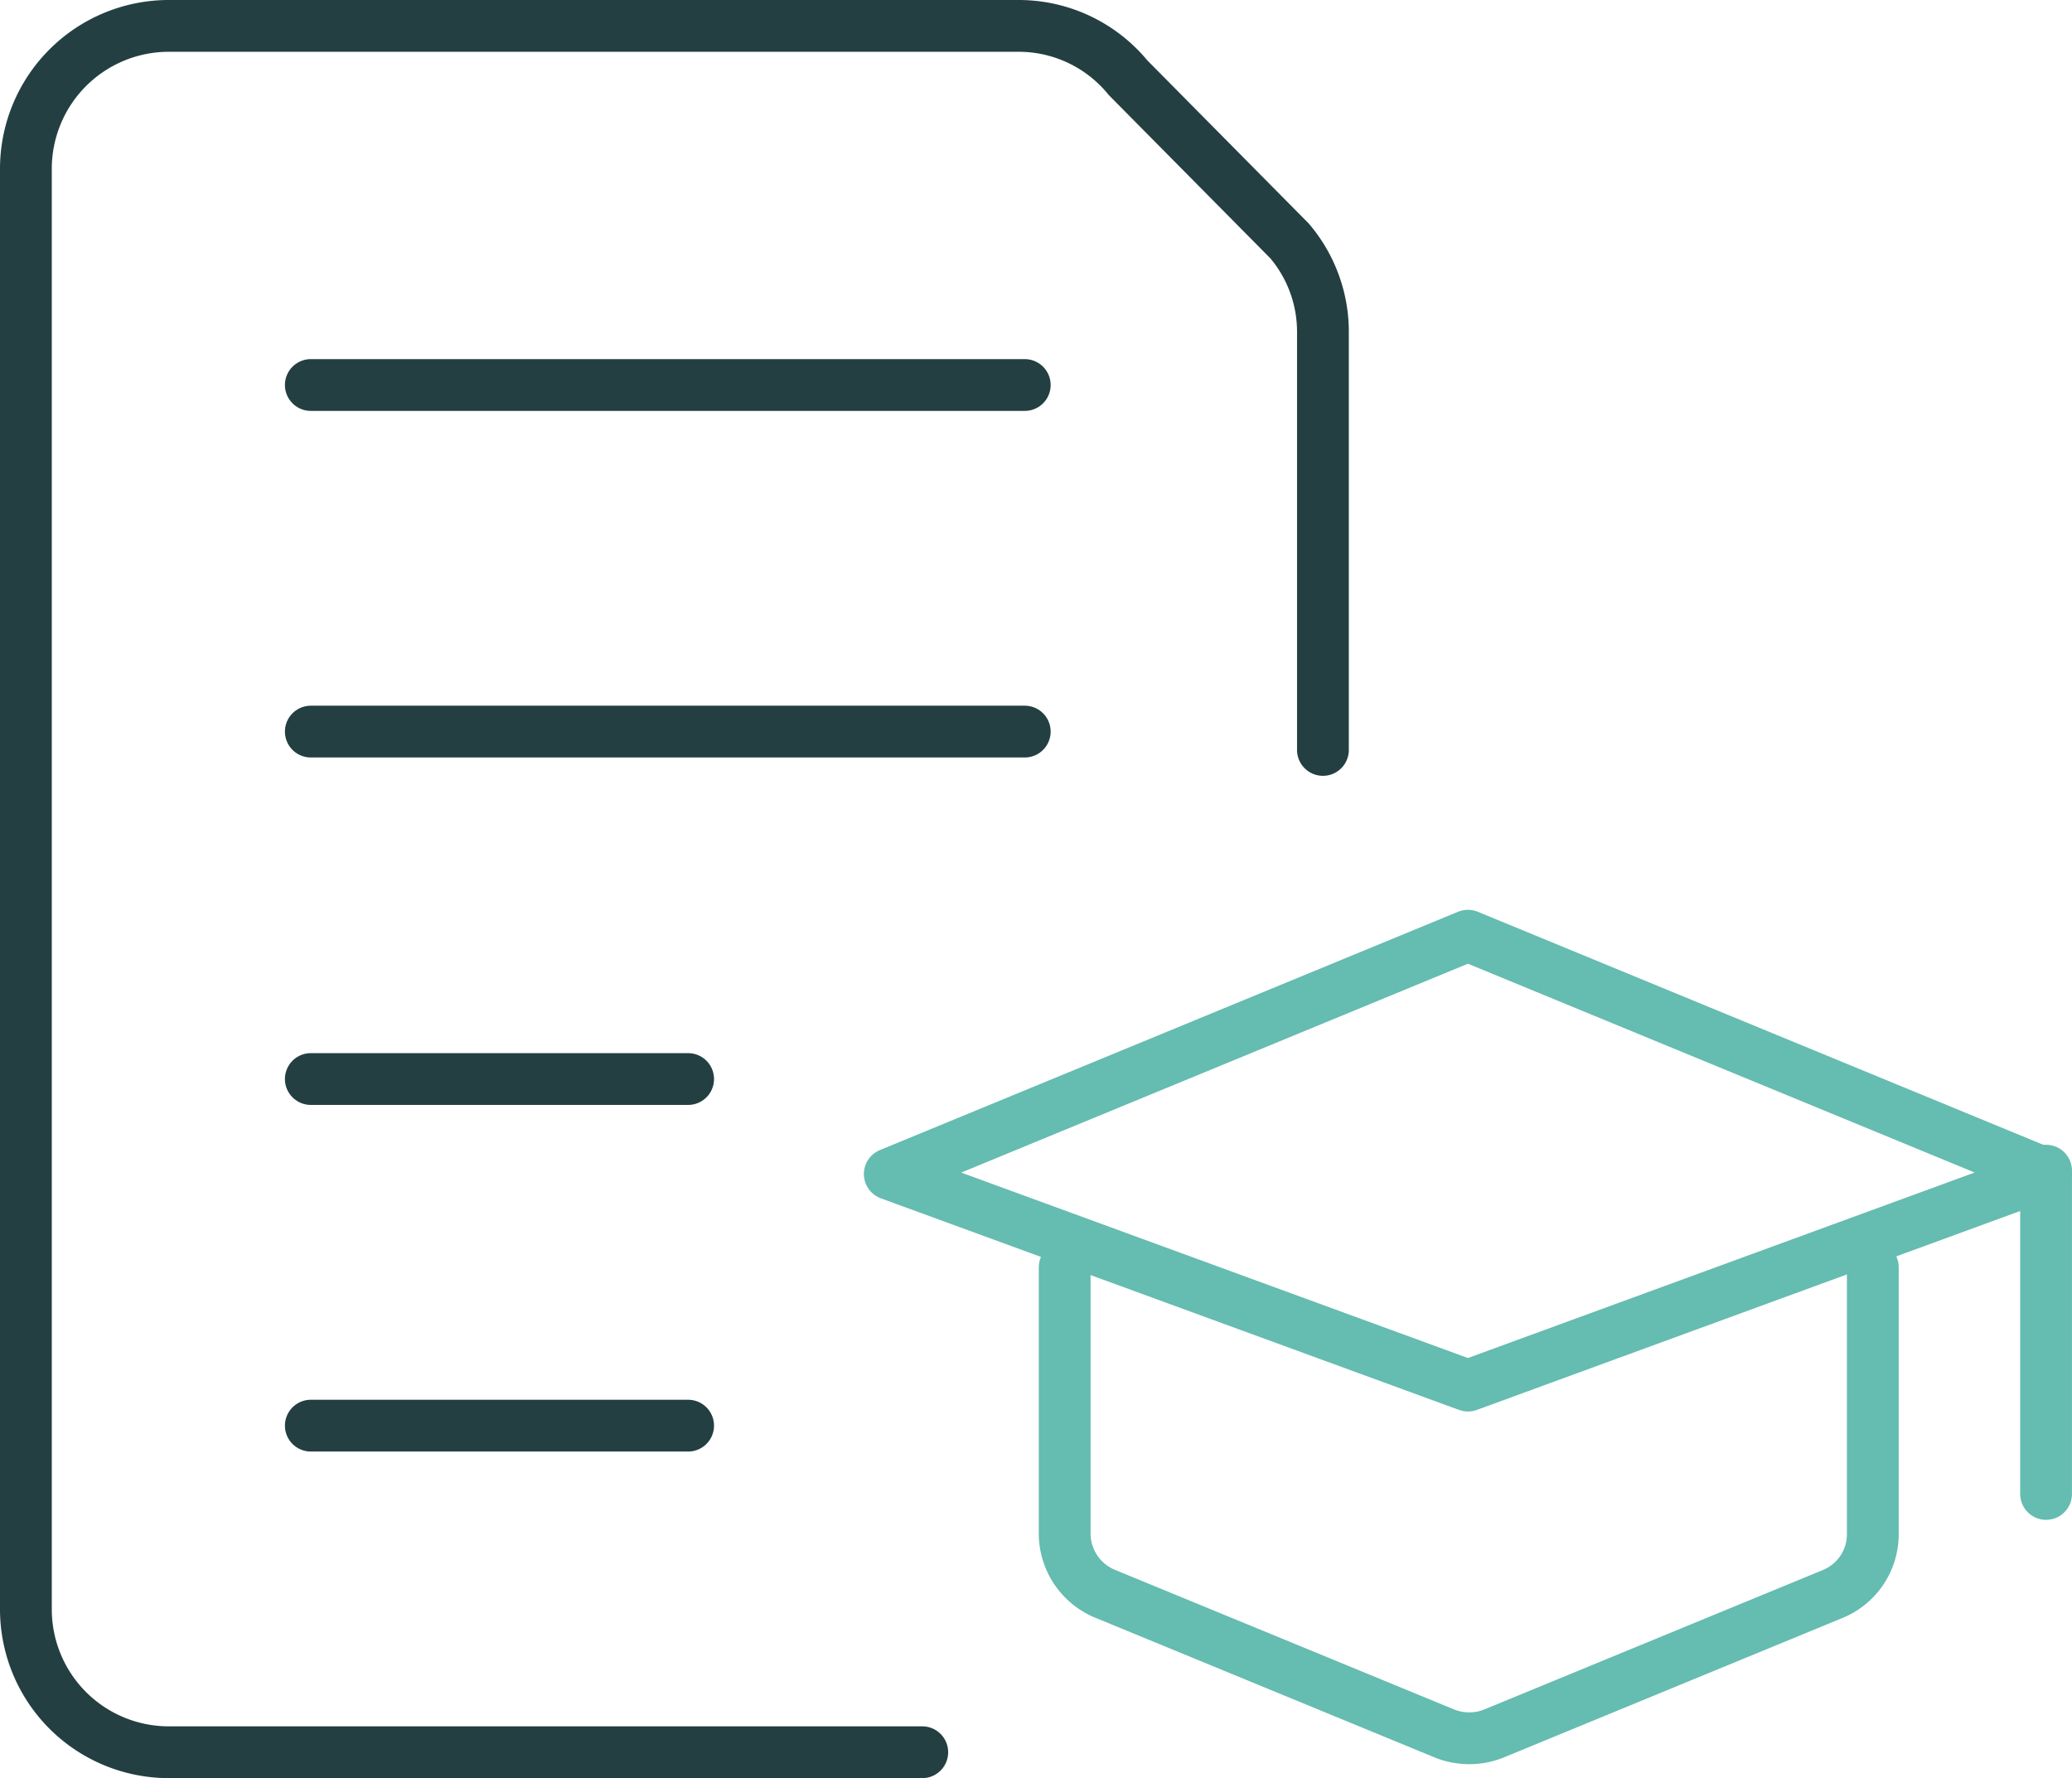
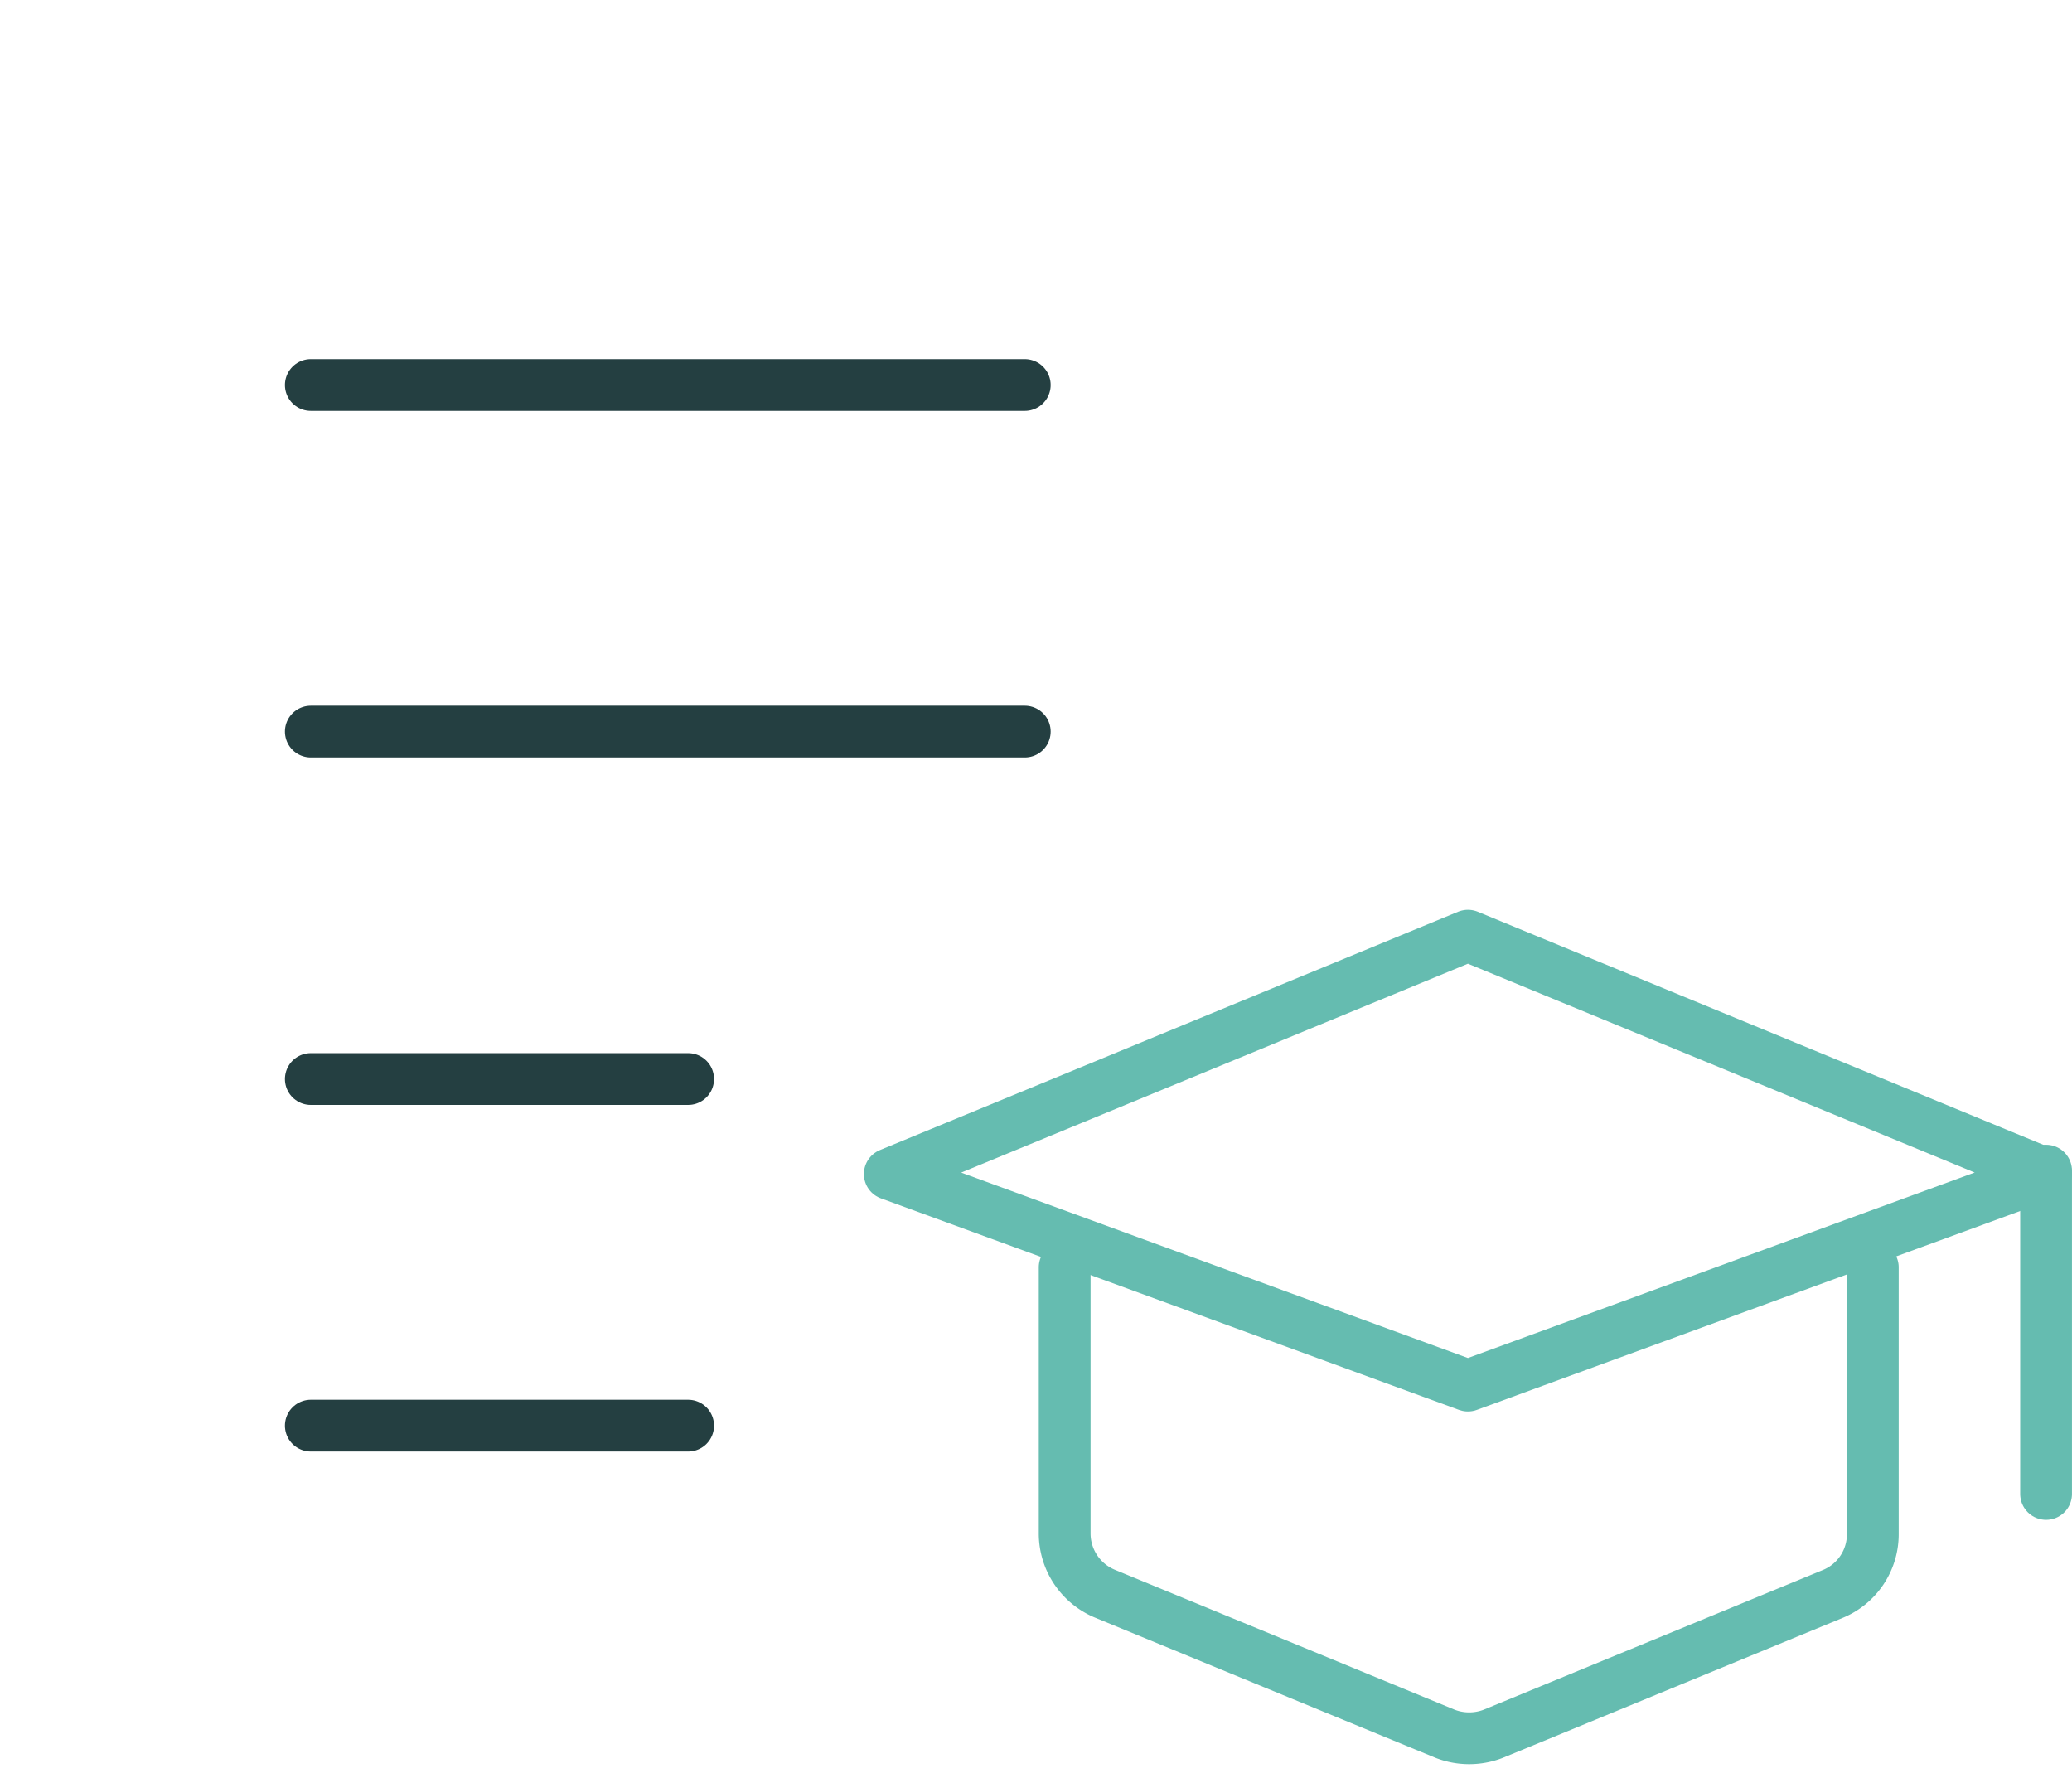
<svg xmlns="http://www.w3.org/2000/svg" id="c" width="60.019" height="51.5" viewBox="0 0 60.019 51.5">
  <path id="d" d="M27.867,11.67l16.747,6.9L27.867,24.7,11.12,18.572Z" transform="translate(14.654 15.431)" fill="none" stroke="#65bcb0" stroke-linecap="round" stroke-linejoin="round" stroke-width="1.5" />
  <path id="e" d="M25,14.49v9.363" transform="translate(34.268 19.416)" fill="none" stroke="#65bcb0" stroke-linecap="round" stroke-linejoin="round" stroke-width="1.5" />
  <path id="f" d="M36.627,15.65v7.722a1.869,1.869,0,0,1-1.158,1.737l-9.846,4.054a1.93,1.93,0,0,1-1.375,0L14.4,25.109a1.891,1.891,0,0,1-1.182-1.737V15.65" transform="translate(17.622 21.056)" fill="none" stroke="#65bcb0" stroke-linecap="round" stroke-linejoin="round" stroke-width="1.5" />
  <g id="g" transform="translate(0.75 0.75)">
    <g id="h">
      <g id="i">
        <path id="j" d="M4.17,9.22H24.851" transform="translate(4.083 11.219)" fill="none" stroke="#243f41" stroke-linecap="round" stroke-linejoin="round" stroke-width="1.5" />
        <path id="k" d="M4.17,13.39H15.1" transform="translate(4.083 17.112)" fill="none" stroke="#243f41" stroke-linecap="round" stroke-linejoin="round" stroke-width="1.5" />
        <path id="l" d="M4.17,17.55H15.1" transform="translate(4.083 22.991)" fill="none" stroke="#243f41" stroke-linecap="round" stroke-linejoin="round" stroke-width="1.5" />
-         <path id="m" d="M26.715,50.75H4.876A4.14,4.14,0,0,1,.75,46.624V4.876A4.14,4.14,0,0,1,4.876.75H29.514a4.091,4.091,0,0,1,3.161,1.5l4.681,4.73a4.066,4.066,0,0,1,.965,2.63V21.72" transform="translate(-0.75 -0.75)" fill="none" stroke="#243f41" stroke-linecap="round" stroke-linejoin="round" stroke-width="1.5" />
        <path id="n" d="M4.17,5.06H24.851" transform="translate(4.083 5.341)" fill="none" stroke="#243f41" stroke-linecap="round" stroke-linejoin="round" stroke-width="1.5" />
      </g>
    </g>
  </g>
</svg>